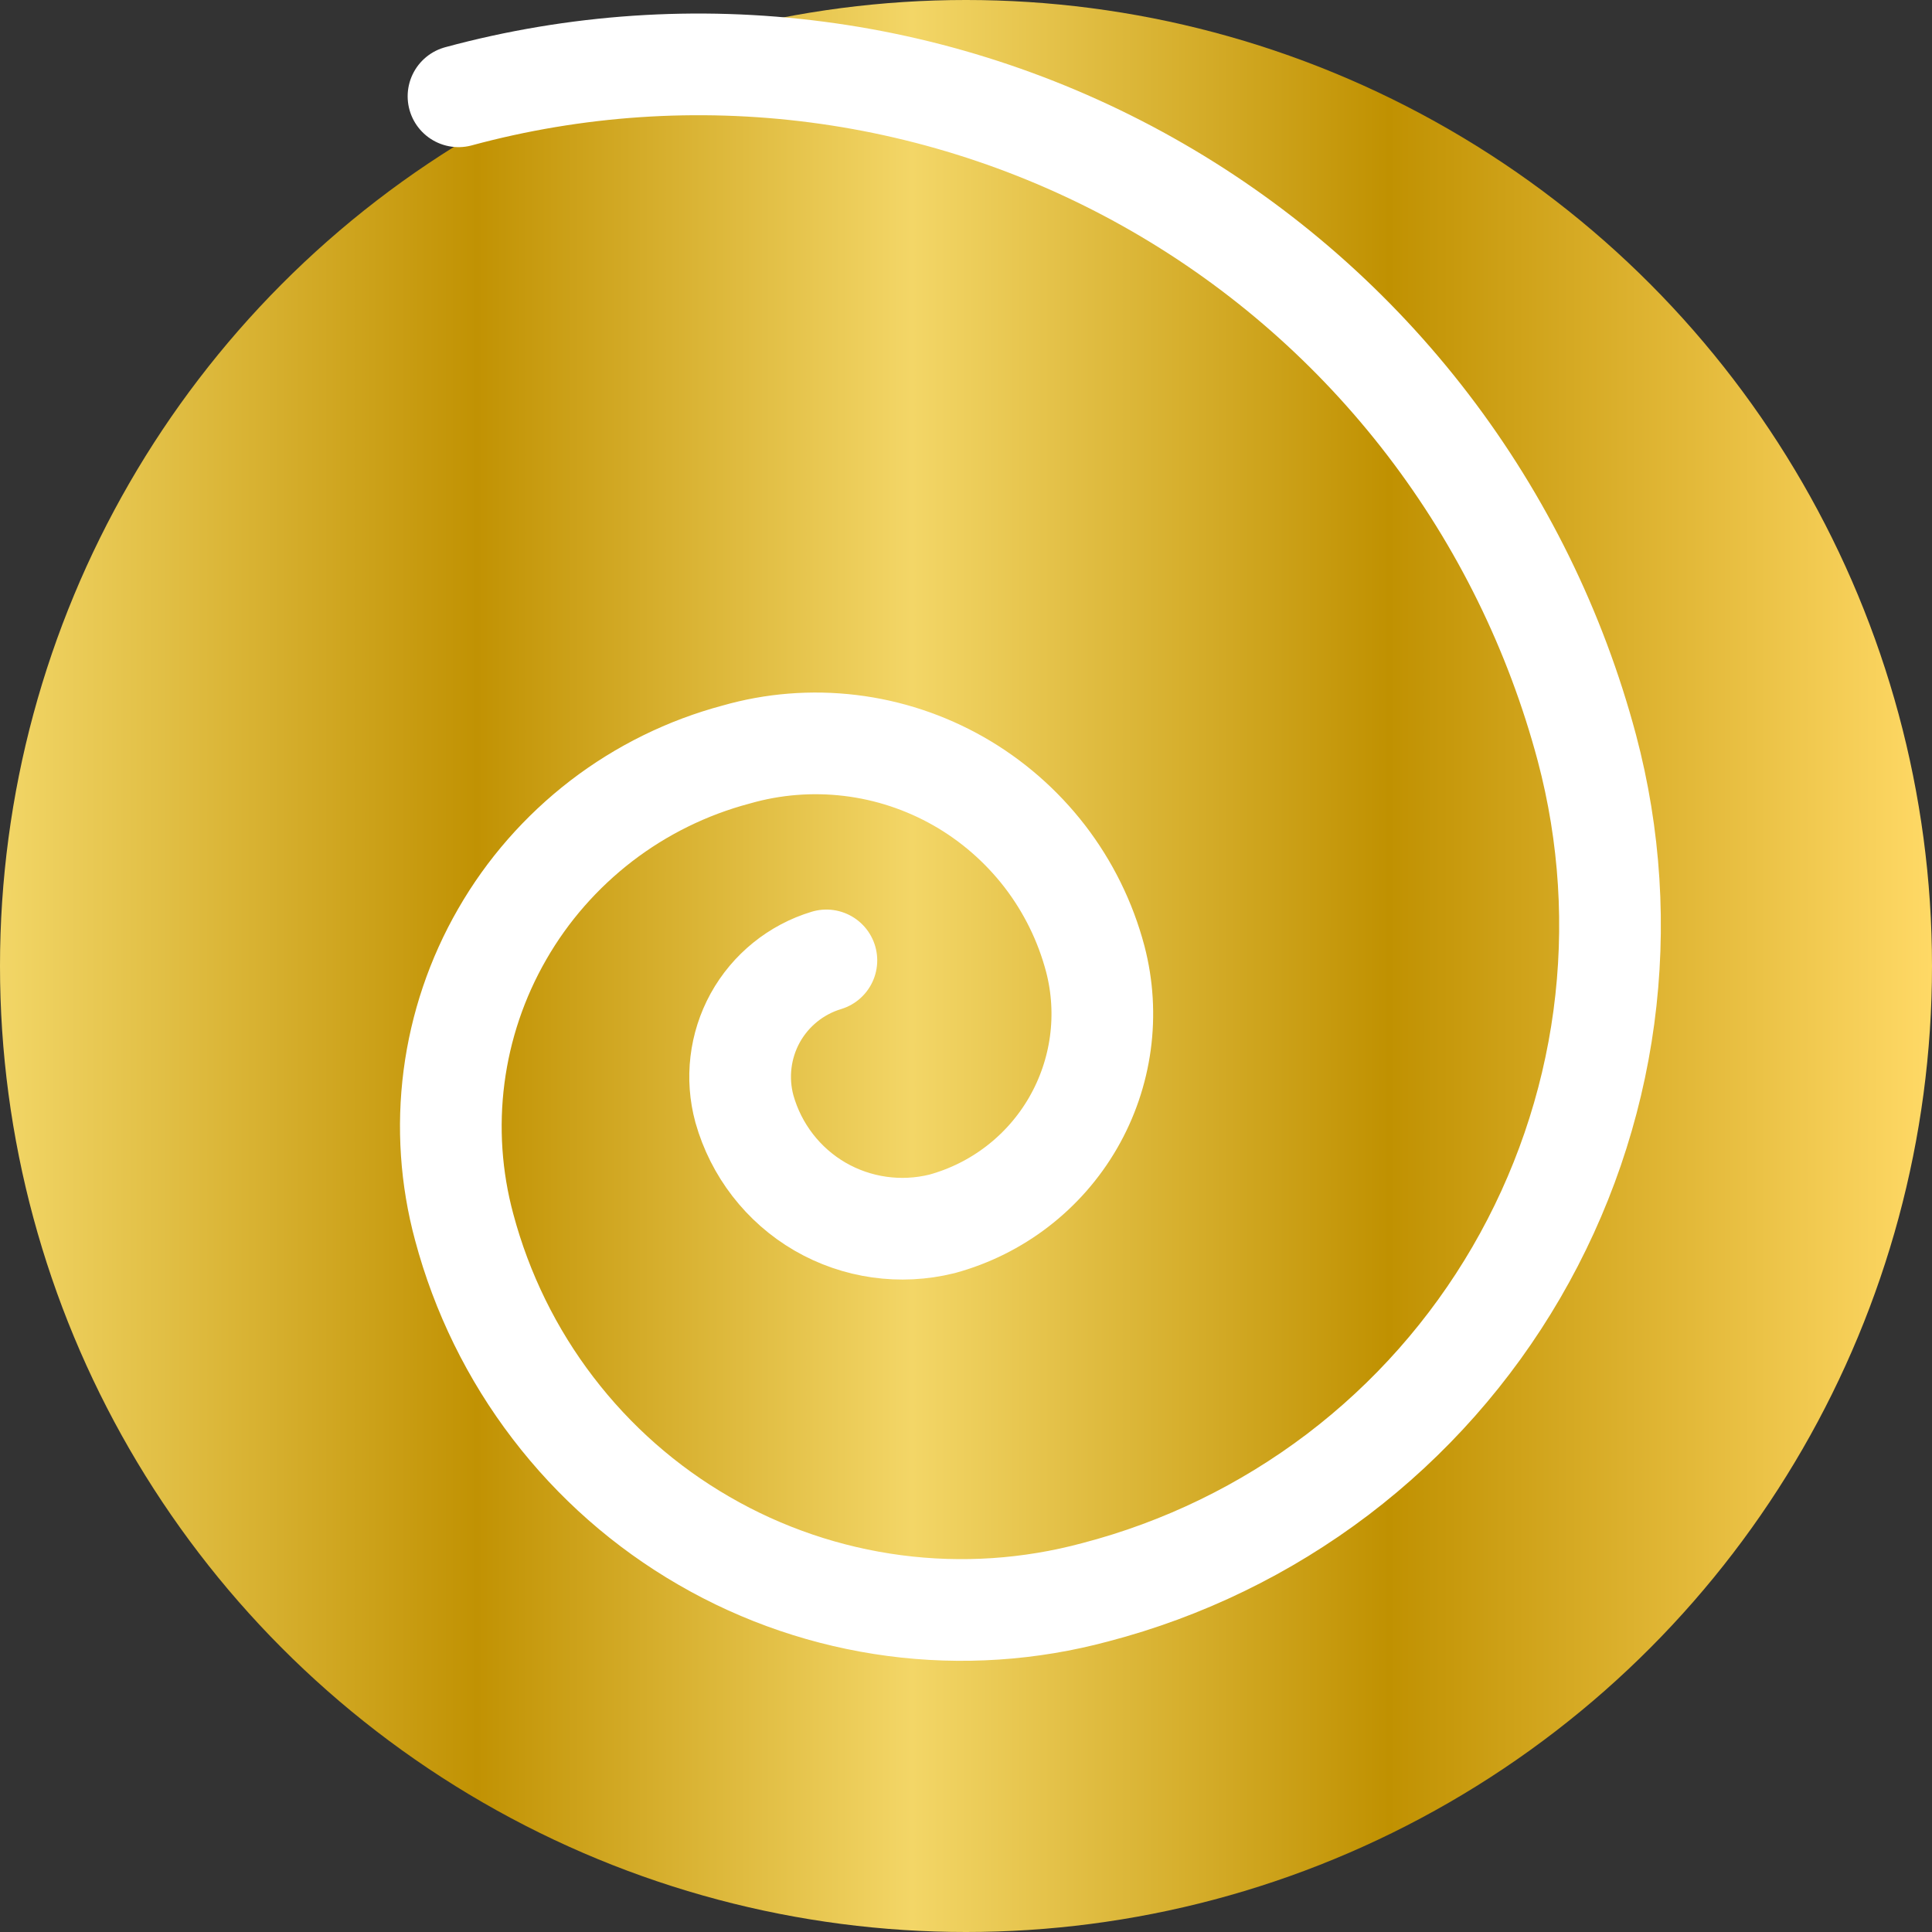
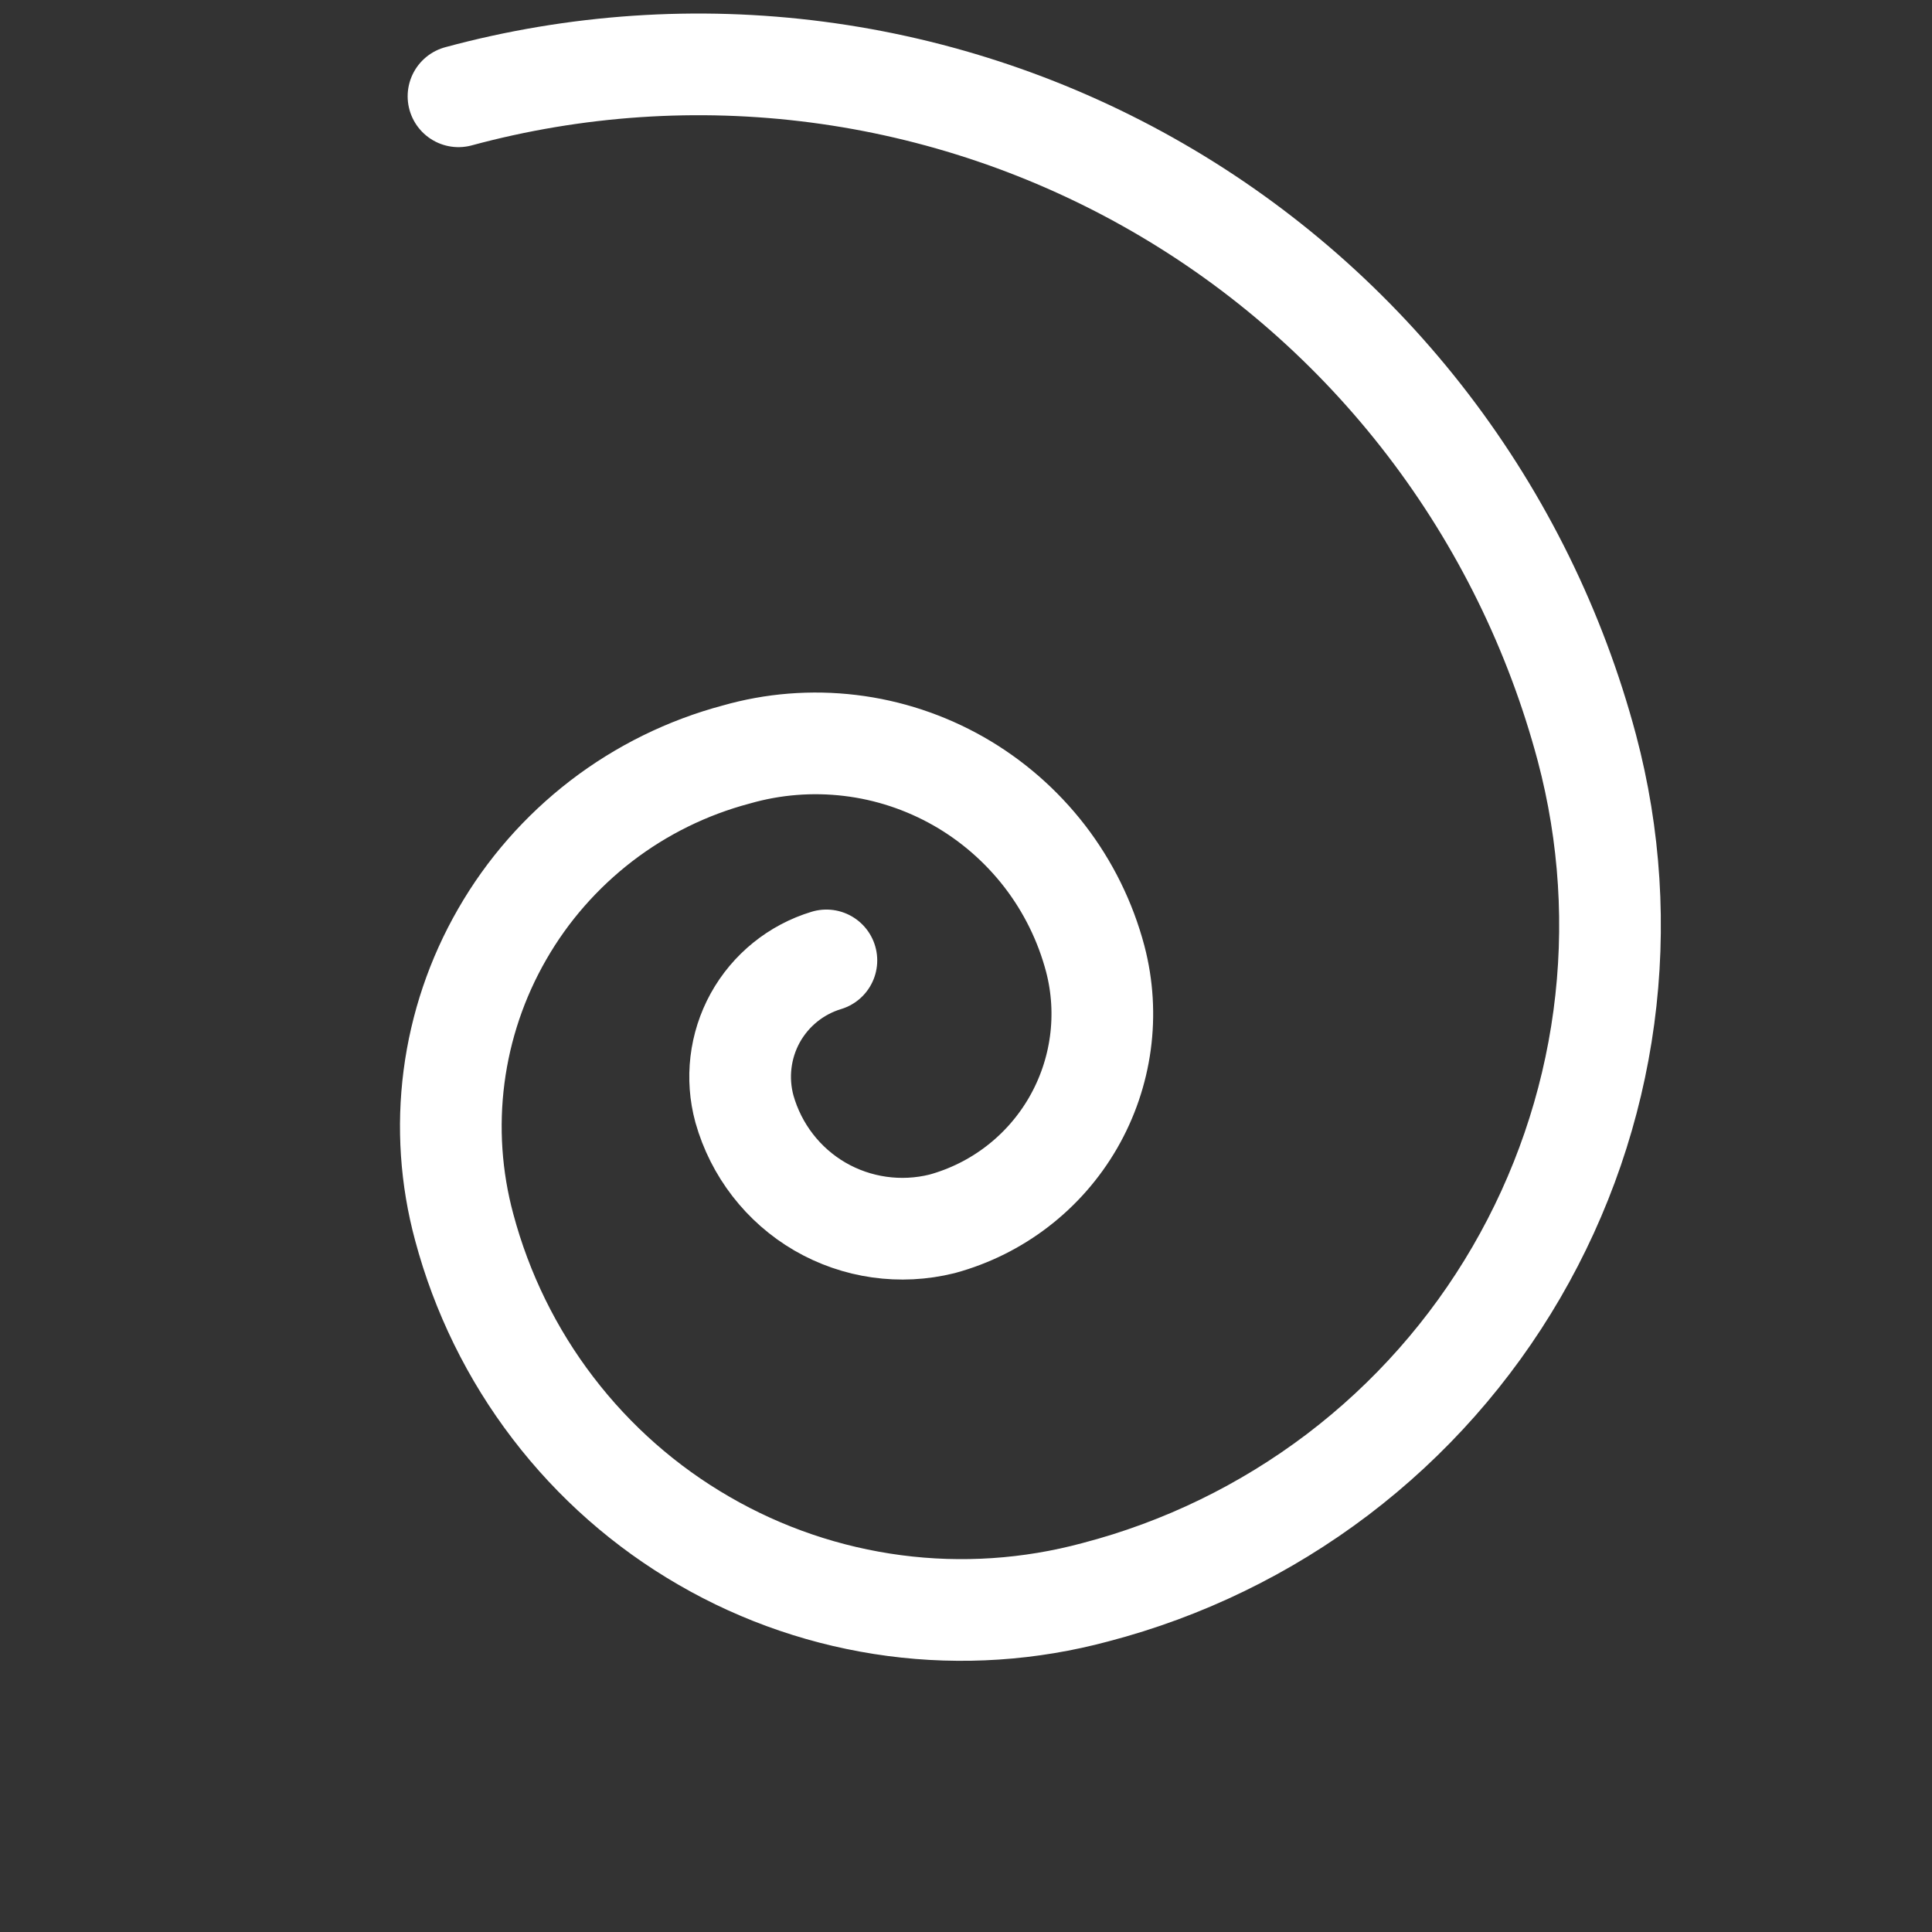
<svg xmlns="http://www.w3.org/2000/svg" width="19" height="19" viewBox="0 0 19 19" fill="none">
  <rect x="0" y="0" width="19" height="19" fill="#333333" stroke="none" />
-   <circle cx="9.5" cy="9.5" r="9.5" fill="url(#paint0_linear_1393_12943)" />
  <path d="M4.509 0.947C5.658 0.636 6.857 0.555 8.037 0.709C9.217 0.863 10.355 1.249 11.386 1.844C12.417 2.439 13.32 3.232 14.044 4.178C14.768 5.124 15.299 6.204 15.606 7.355C15.835 8.218 15.892 9.118 15.773 10.004C15.654 10.889 15.361 11.742 14.912 12.514C14.463 13.286 13.866 13.961 13.155 14.501C12.444 15.04 11.634 15.434 10.771 15.659C10.128 15.832 9.457 15.877 8.797 15.79C8.137 15.703 7.5 15.487 6.924 15.153C6.347 14.82 5.842 14.375 5.438 13.846C5.033 13.317 4.737 12.712 4.565 12.068C4.435 11.587 4.401 11.085 4.465 10.59C4.529 10.096 4.69 9.619 4.939 9.187C5.187 8.755 5.519 8.377 5.914 8.073C6.309 7.77 6.76 7.548 7.241 7.42C7.604 7.316 7.985 7.286 8.36 7.331C8.736 7.376 9.098 7.496 9.427 7.683C9.755 7.87 10.043 8.121 10.274 8.42C10.505 8.72 10.674 9.063 10.771 9.429C10.914 9.975 10.835 10.555 10.553 11.043C10.271 11.531 9.807 11.888 9.264 12.036C8.857 12.137 8.426 12.076 8.064 11.866C7.701 11.655 7.435 11.31 7.321 10.906C7.239 10.605 7.277 10.284 7.427 10.011C7.578 9.738 7.829 9.535 8.127 9.445" stroke="white" stroke-linecap="round" stroke-linejoin="round" />
  <defs>
    <linearGradient id="paint0_linear_1393_12943" x1="0" y1="18.896" x2="19" y2="18.896" gradientUnits="userSpaceOnUse">
      <stop stop-color="#F2D667" />
      <stop offset="0.247" stop-color="#C19203" />
      <stop offset="0.472" stop-color="#F3D667" />
      <stop offset="0.719" stop-color="#C09101" />
      <stop offset="1" stop-color="#FFD966" />
    </linearGradient>
  </defs>
</svg>